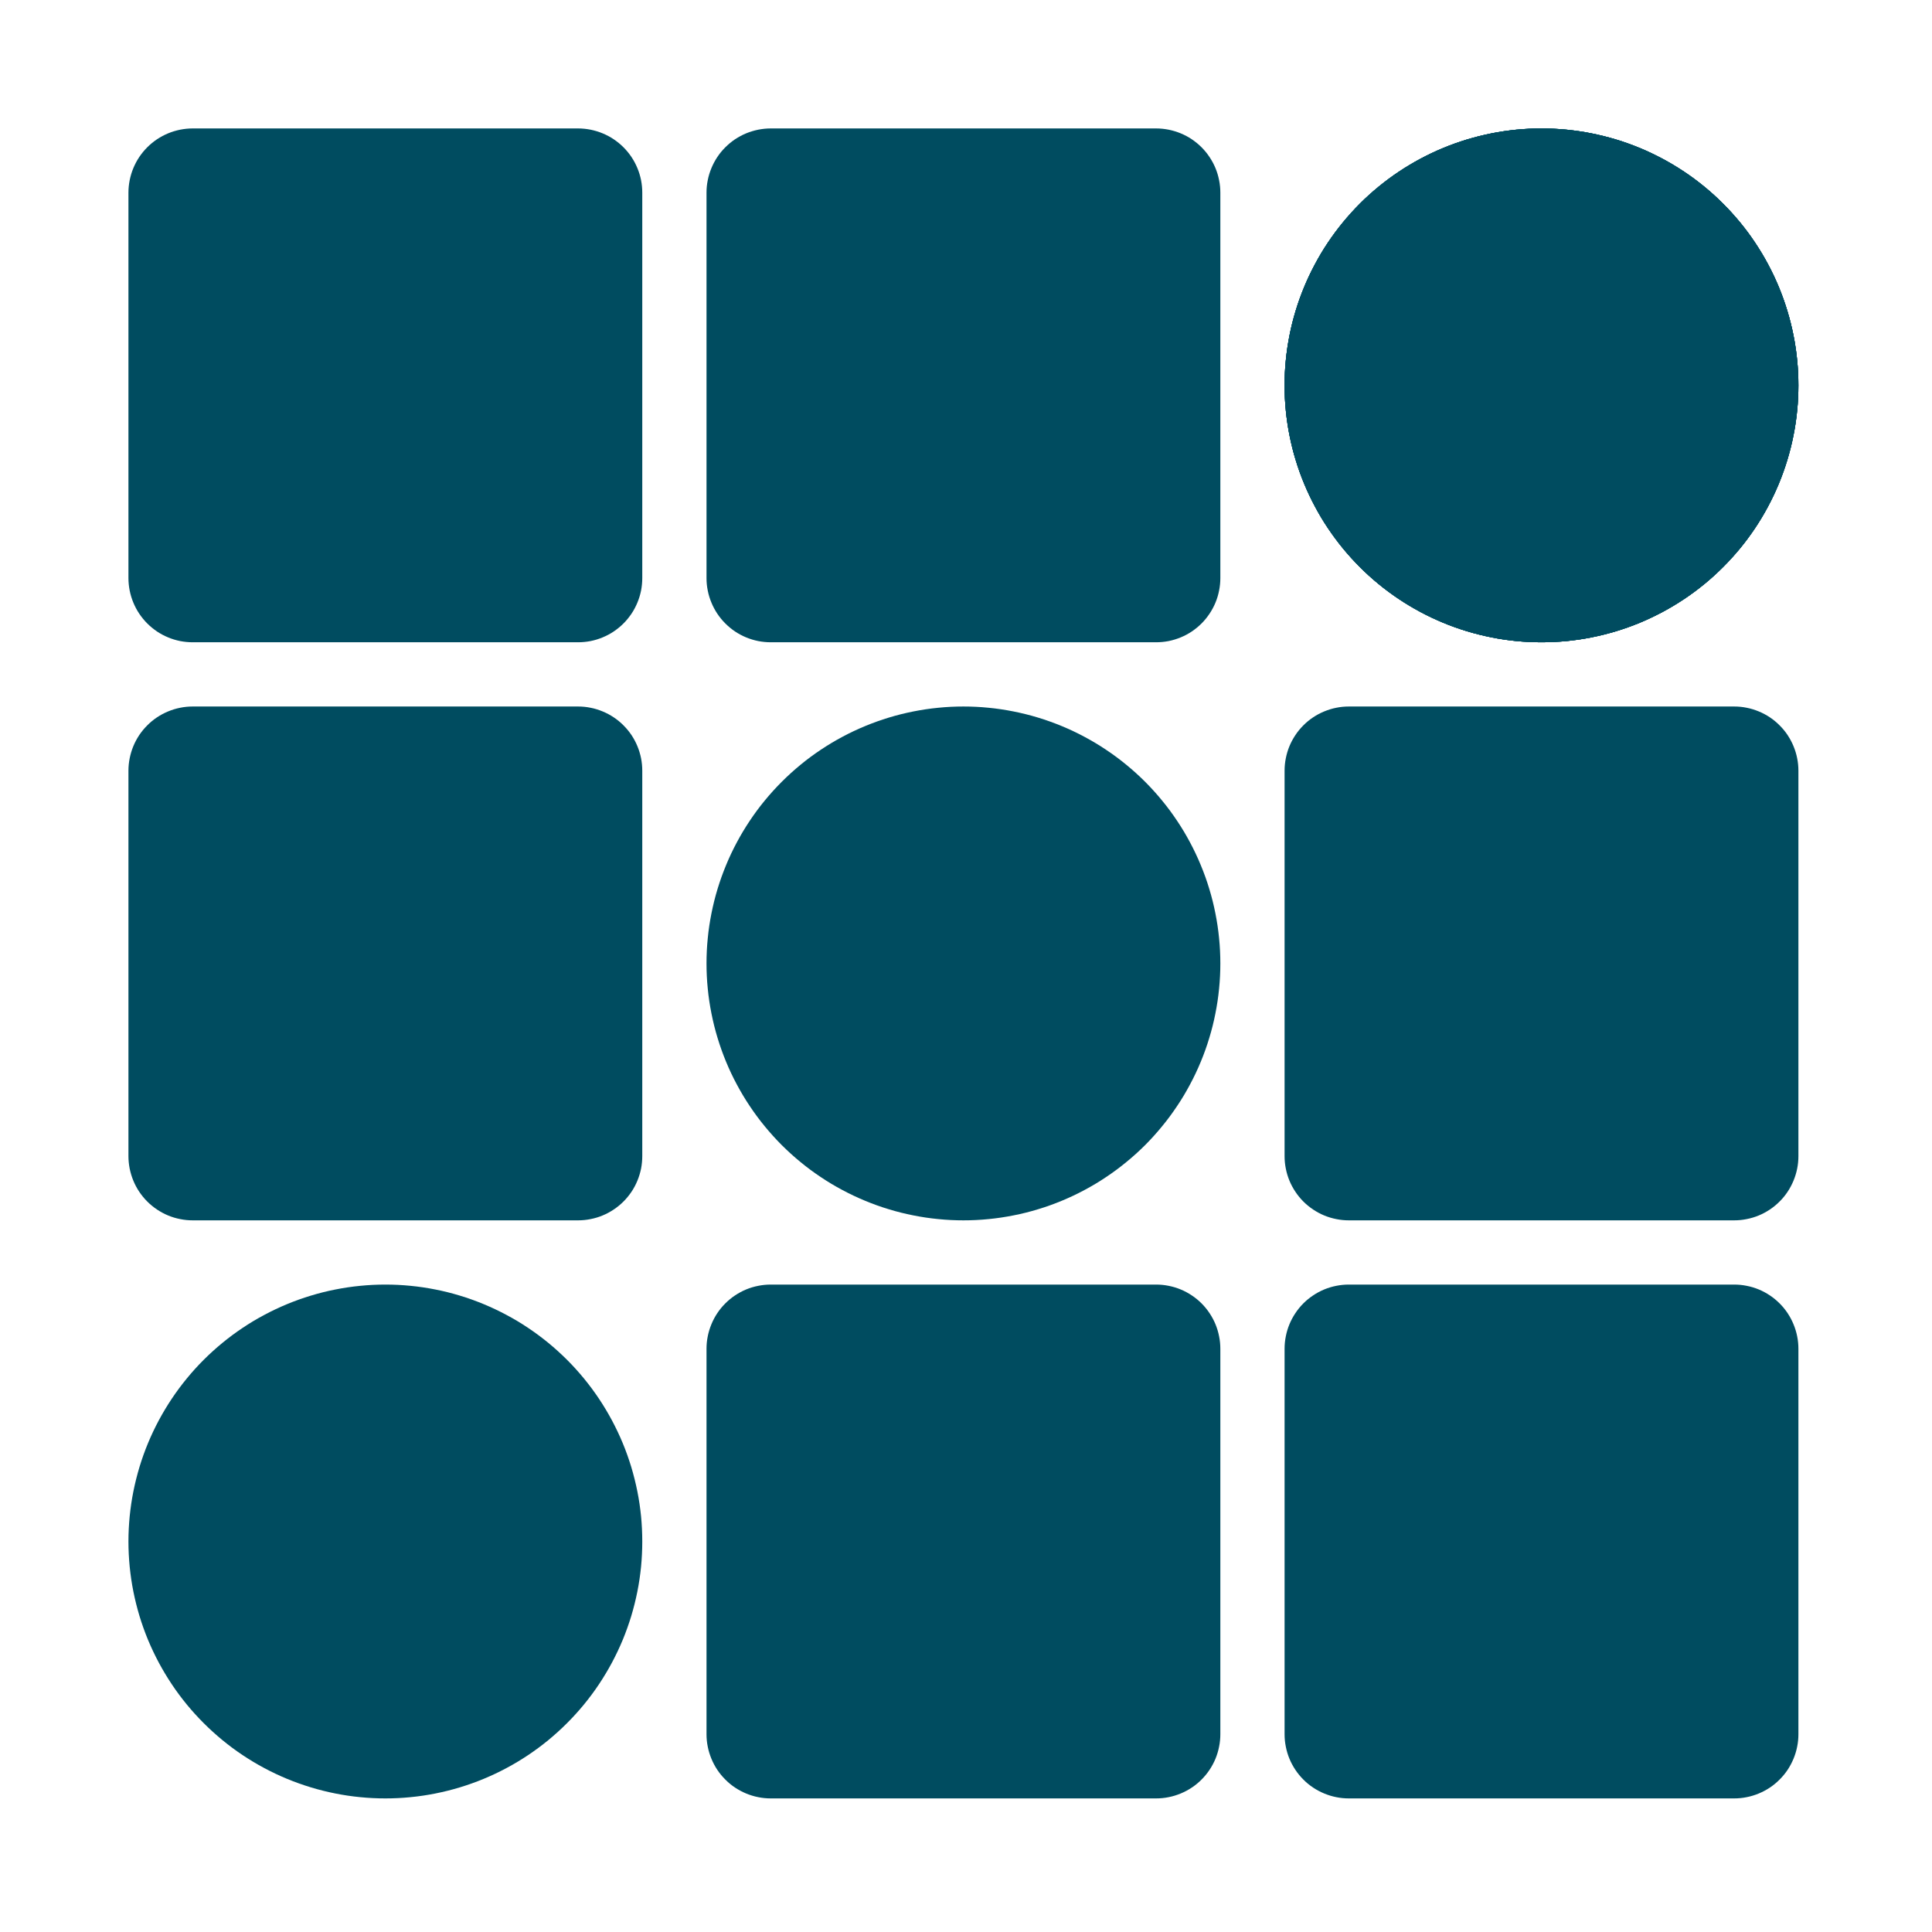
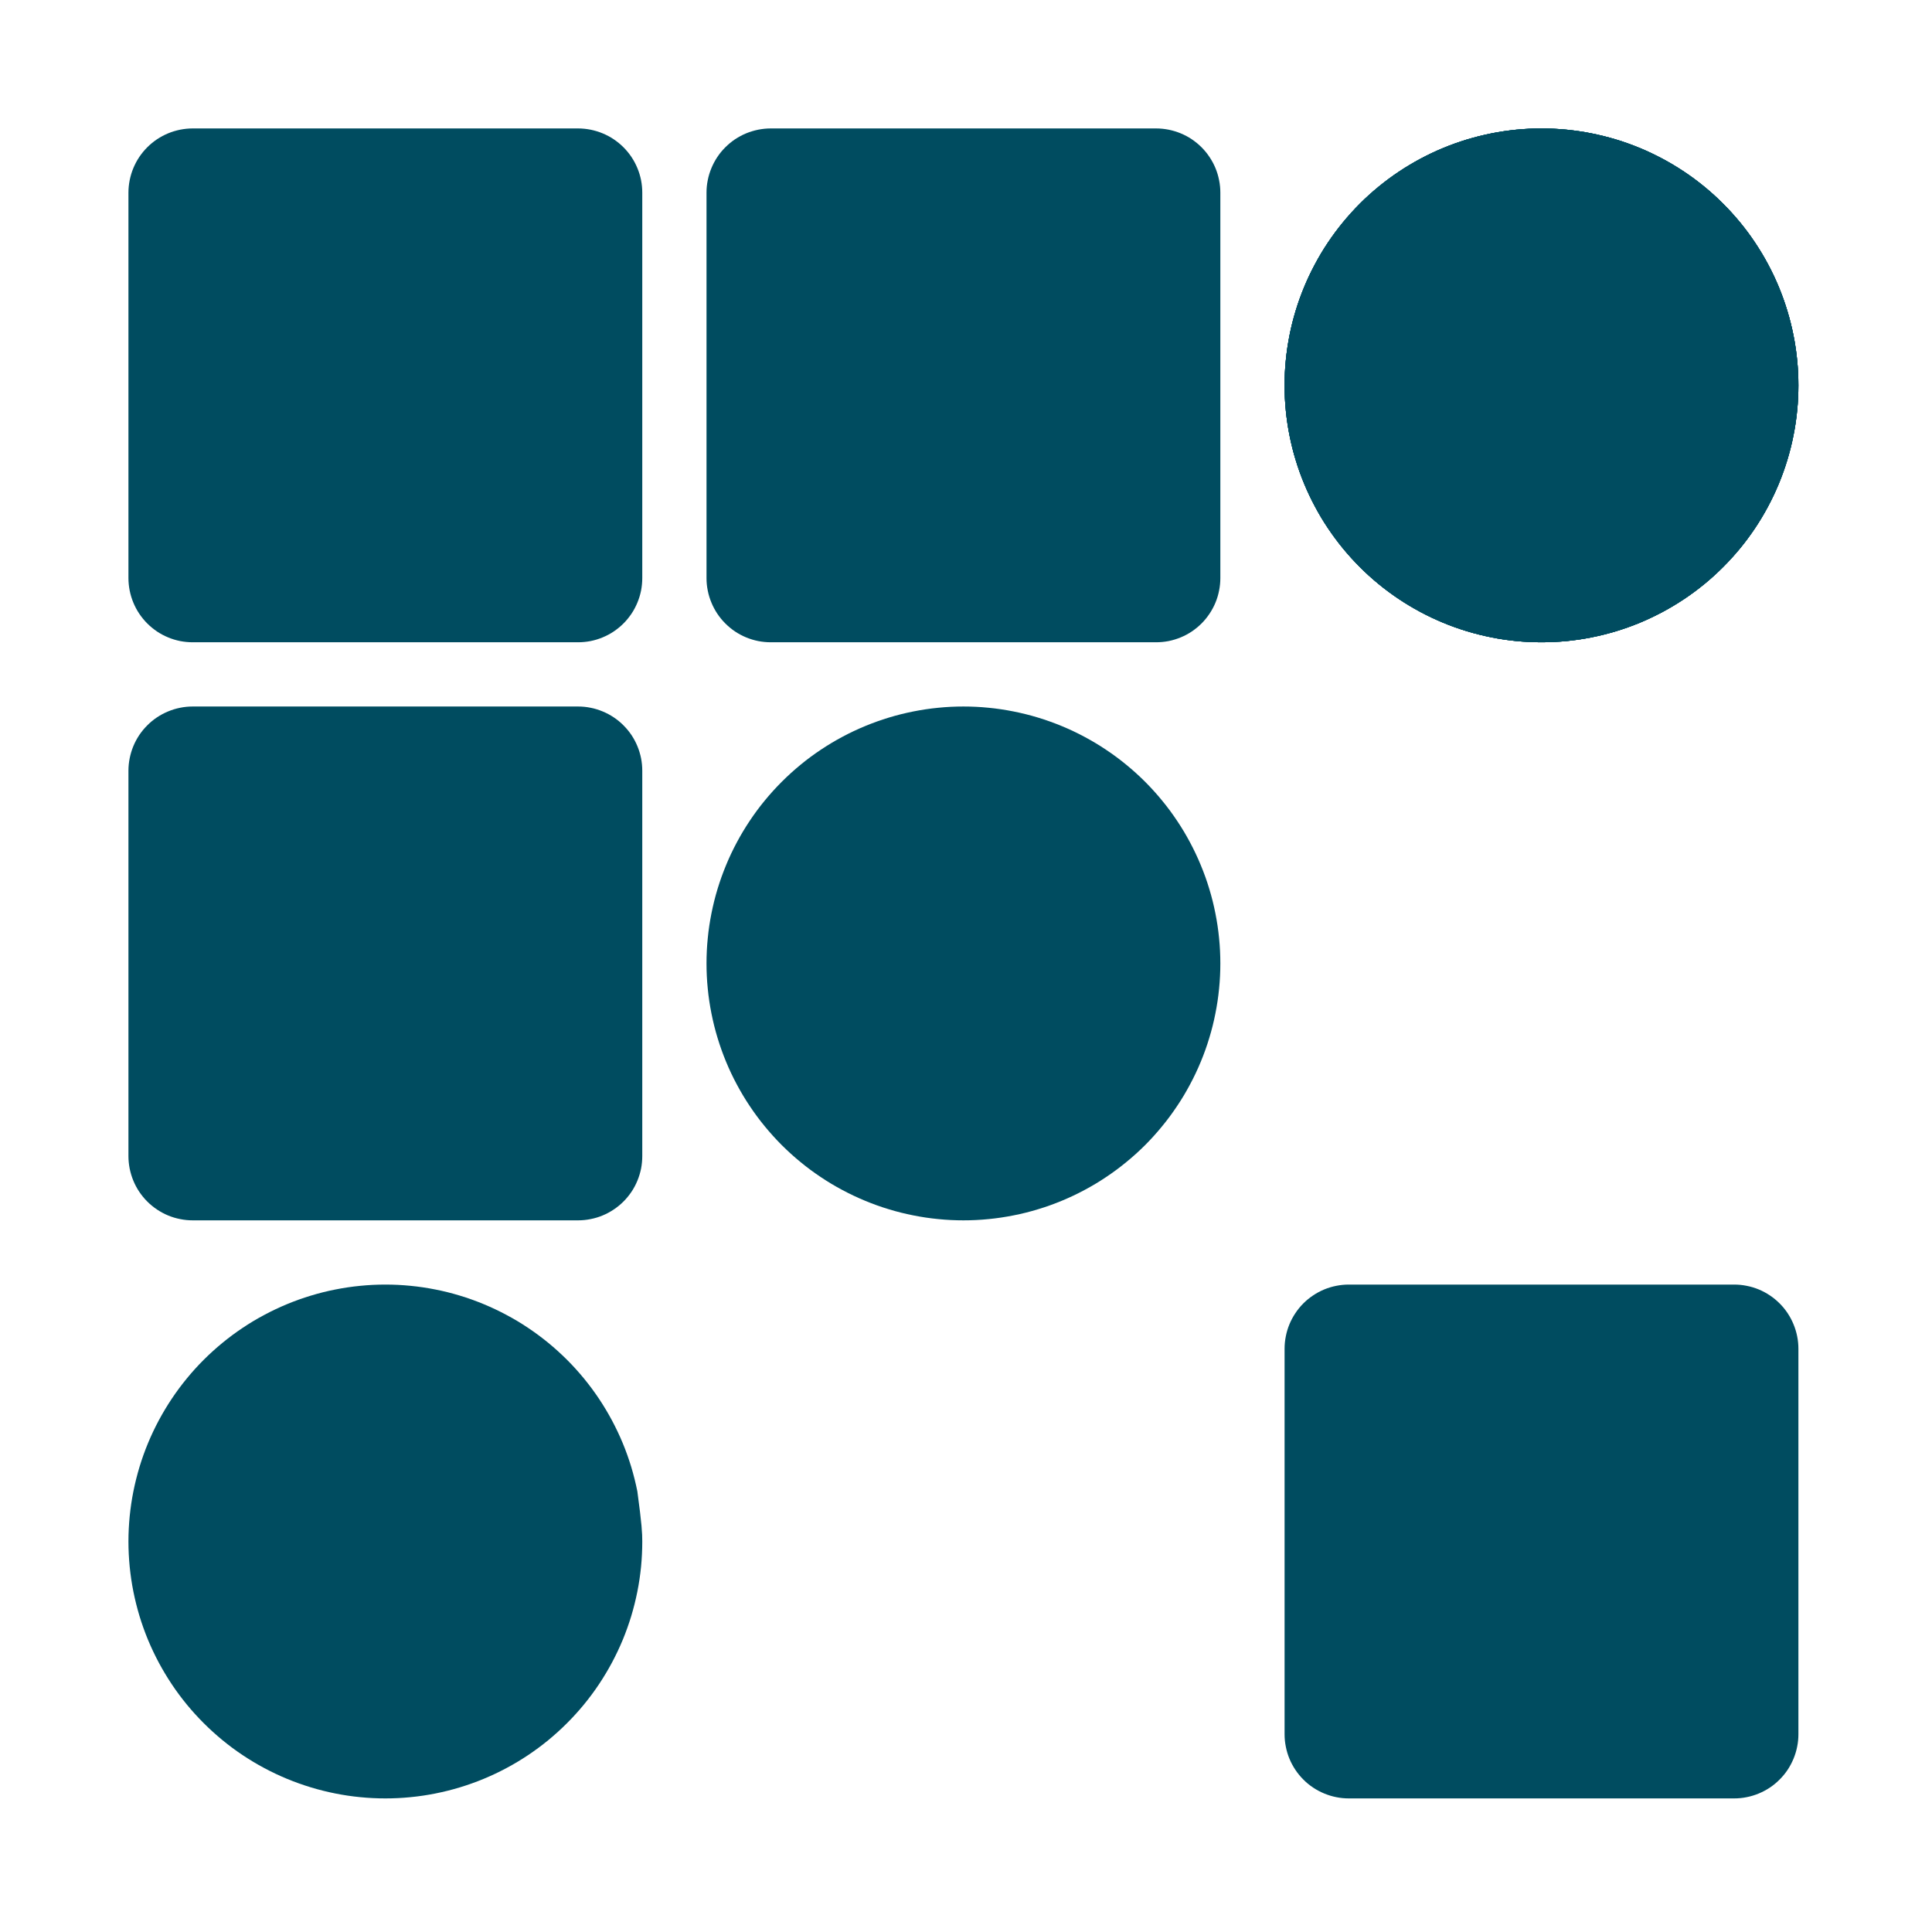
<svg xmlns="http://www.w3.org/2000/svg" height="250" preserveAspectRatio="xMidYMid meet" version="1.0" viewBox="0 0 187.5 187.5" width="250" zoomAndPan="magnify">
  <path d="M 74.801 12.465 L 112.199 12.465 C 112.609 12.465 113.016 12.508 113.418 12.586 C 113.816 12.668 114.207 12.785 114.586 12.941 C 114.965 13.098 115.324 13.289 115.664 13.516 C 116.004 13.746 116.32 14.004 116.609 14.293 C 116.898 14.582 117.156 14.898 117.383 15.238 C 117.609 15.578 117.805 15.938 117.961 16.316 C 118.117 16.691 118.234 17.082 118.312 17.484 C 118.395 17.887 118.434 18.289 118.434 18.699 L 118.434 56.102 C 118.434 56.508 118.395 56.914 118.312 57.316 C 118.234 57.719 118.117 58.109 117.961 58.484 C 117.805 58.863 117.609 59.223 117.383 59.562 C 117.156 59.902 116.898 60.219 116.609 60.508 C 116.32 60.797 116.004 61.055 115.664 61.285 C 115.324 61.512 114.965 61.703 114.586 61.859 C 114.207 62.016 113.816 62.133 113.418 62.215 C 113.016 62.293 112.609 62.332 112.199 62.332 L 74.801 62.332 C 74.391 62.332 73.984 62.293 73.586 62.215 C 73.184 62.133 72.793 62.016 72.414 61.859 C 72.035 61.703 71.68 61.512 71.336 61.285 C 70.996 61.055 70.684 60.797 70.395 60.508 C 70.102 60.219 69.844 59.902 69.617 59.562 C 69.391 59.223 69.199 58.863 69.043 58.484 C 68.887 58.109 68.766 57.719 68.688 57.316 C 68.605 56.914 68.566 56.508 68.566 56.102 L 68.566 18.699 C 68.566 18.289 68.605 17.887 68.688 17.484 C 68.766 17.082 68.887 16.691 69.043 16.316 C 69.199 15.938 69.391 15.578 69.617 15.238 C 69.844 14.898 70.102 14.582 70.395 14.293 C 70.684 14.004 70.996 13.746 71.336 13.516 C 71.68 13.289 72.035 13.098 72.414 12.941 C 72.793 12.785 73.184 12.668 73.586 12.586 C 73.984 12.508 74.391 12.465 74.801 12.465 Z M 74.801 12.465" fill="#004c60" fill-opacity="1" fill-rule="nonzero" />
  <path d="M 18.699 68.566 L 56.102 68.566 C 56.508 68.566 56.914 68.605 57.316 68.688 C 57.719 68.766 58.109 68.887 58.484 69.043 C 58.863 69.199 59.223 69.391 59.562 69.617 C 59.902 69.844 60.219 70.102 60.508 70.395 C 60.797 70.684 61.055 70.996 61.285 71.336 C 61.512 71.68 61.703 72.035 61.859 72.414 C 62.016 72.793 62.133 73.184 62.215 73.586 C 62.293 73.984 62.332 74.391 62.332 74.801 L 62.332 112.199 C 62.332 112.609 62.293 113.016 62.215 113.418 C 62.133 113.816 62.016 114.207 61.859 114.586 C 61.703 114.965 61.512 115.324 61.285 115.664 C 61.055 116.004 60.797 116.32 60.508 116.609 C 60.219 116.898 59.902 117.156 59.562 117.383 C 59.223 117.609 58.863 117.805 58.484 117.961 C 58.109 118.117 57.719 118.234 57.316 118.312 C 56.914 118.395 56.508 118.434 56.102 118.434 L 18.699 118.434 C 18.289 118.434 17.887 118.395 17.484 118.312 C 17.082 118.234 16.691 118.117 16.316 117.961 C 15.938 117.805 15.578 117.609 15.238 117.383 C 14.898 117.156 14.582 116.898 14.293 116.609 C 14.004 116.32 13.746 116.004 13.516 115.664 C 13.289 115.324 13.098 114.965 12.941 114.586 C 12.785 114.207 12.668 113.816 12.586 113.418 C 12.508 113.016 12.465 112.609 12.465 112.199 L 12.465 74.801 C 12.465 74.391 12.508 73.984 12.586 73.586 C 12.668 73.184 12.785 72.793 12.941 72.414 C 13.098 72.035 13.289 71.68 13.516 71.336 C 13.746 70.996 14.004 70.684 14.293 70.395 C 14.582 70.102 14.898 69.844 15.238 69.617 C 15.578 69.391 15.938 69.199 16.316 69.043 C 16.691 68.887 17.082 68.766 17.484 68.688 C 17.887 68.605 18.289 68.566 18.699 68.566 Z M 18.699 68.566" fill="#004c60" fill-opacity="1" fill-rule="nonzero" />
-   <path d="M 130.902 68.566 L 168.301 68.566 C 168.711 68.566 169.117 68.605 169.516 68.688 C 169.918 68.766 170.309 68.887 170.688 69.043 C 171.066 69.199 171.426 69.391 171.766 69.617 C 172.105 69.844 172.418 70.102 172.707 70.395 C 173 70.684 173.258 70.996 173.484 71.336 C 173.711 71.68 173.902 72.035 174.059 72.414 C 174.215 72.793 174.336 73.184 174.414 73.586 C 174.496 73.984 174.535 74.391 174.535 74.801 L 174.535 112.199 C 174.535 112.609 174.496 113.016 174.414 113.418 C 174.336 113.816 174.215 114.207 174.059 114.586 C 173.902 114.965 173.711 115.324 173.484 115.664 C 173.258 116.004 173 116.32 172.707 116.609 C 172.418 116.898 172.105 117.156 171.766 117.383 C 171.426 117.609 171.066 117.805 170.688 117.961 C 170.309 118.117 169.918 118.234 169.516 118.312 C 169.117 118.395 168.711 118.434 168.301 118.434 L 130.902 118.434 C 130.492 118.434 130.086 118.395 129.684 118.312 C 129.285 118.234 128.895 118.117 128.516 117.961 C 128.137 117.805 127.777 117.609 127.438 117.383 C 127.098 117.156 126.781 116.898 126.492 116.609 C 126.203 116.32 125.945 116.004 125.719 115.664 C 125.492 115.324 125.297 114.965 125.141 114.586 C 124.984 114.207 124.867 113.816 124.789 113.418 C 124.707 113.016 124.668 112.609 124.668 112.199 L 124.668 74.801 C 124.668 74.391 124.707 73.984 124.789 73.586 C 124.867 73.184 124.984 72.793 125.141 72.414 C 125.297 72.035 125.492 71.68 125.719 71.336 C 125.945 70.996 126.203 70.684 126.492 70.395 C 126.781 70.102 127.098 69.844 127.438 69.617 C 127.777 69.391 128.137 69.199 128.516 69.043 C 128.895 68.887 129.285 68.766 129.684 68.688 C 130.086 68.605 130.492 68.566 130.902 68.566 Z M 130.902 68.566" fill="#004c60" fill-opacity="1" fill-rule="nonzero" />
-   <path d="M 74.801 124.668 L 112.199 124.668 C 112.609 124.668 113.016 124.707 113.418 124.789 C 113.816 124.867 114.207 124.984 114.586 125.141 C 114.965 125.297 115.324 125.492 115.664 125.719 C 116.004 125.945 116.32 126.203 116.609 126.492 C 116.898 126.781 117.156 127.098 117.383 127.438 C 117.609 127.777 117.805 128.137 117.961 128.516 C 118.117 128.895 118.234 129.285 118.312 129.684 C 118.395 130.086 118.434 130.492 118.434 130.902 L 118.434 168.301 C 118.434 168.711 118.395 169.117 118.312 169.516 C 118.234 169.918 118.117 170.309 117.961 170.688 C 117.805 171.066 117.609 171.426 117.383 171.766 C 117.156 172.105 116.898 172.418 116.609 172.707 C 116.32 173 116.004 173.258 115.664 173.484 C 115.324 173.711 114.965 173.902 114.586 174.059 C 114.207 174.215 113.816 174.336 113.418 174.414 C 113.016 174.496 112.609 174.535 112.199 174.535 L 74.801 174.535 C 74.391 174.535 73.984 174.496 73.586 174.414 C 73.184 174.336 72.793 174.215 72.414 174.059 C 72.035 173.902 71.68 173.711 71.336 173.484 C 70.996 173.258 70.684 173 70.395 172.707 C 70.102 172.418 69.844 172.105 69.617 171.766 C 69.391 171.426 69.199 171.066 69.043 170.688 C 68.887 170.309 68.766 169.918 68.688 169.516 C 68.605 169.117 68.566 168.711 68.566 168.301 L 68.566 130.902 C 68.566 130.492 68.605 130.086 68.688 129.684 C 68.766 129.285 68.887 128.895 69.043 128.516 C 69.199 128.137 69.391 127.777 69.617 127.438 C 69.844 127.098 70.102 126.781 70.395 126.492 C 70.684 126.203 70.996 125.945 71.336 125.719 C 71.68 125.492 72.035 125.297 72.414 125.141 C 72.793 124.984 73.184 124.867 73.586 124.789 C 73.984 124.707 74.391 124.668 74.801 124.668 Z M 74.801 124.668" fill="#004c60" fill-opacity="1" fill-rule="nonzero" />
  <path d="M 130.902 124.668 L 168.301 124.668 C 168.711 124.668 169.117 124.707 169.516 124.789 C 169.918 124.867 170.309 124.984 170.688 125.141 C 171.066 125.297 171.426 125.492 171.766 125.719 C 172.105 125.945 172.418 126.203 172.707 126.492 C 173 126.781 173.258 127.098 173.484 127.438 C 173.711 127.777 173.902 128.137 174.059 128.516 C 174.215 128.895 174.336 129.285 174.414 129.684 C 174.496 130.086 174.535 130.492 174.535 130.902 L 174.535 168.301 C 174.535 168.711 174.496 169.117 174.414 169.516 C 174.336 169.918 174.215 170.309 174.059 170.688 C 173.902 171.066 173.711 171.426 173.484 171.766 C 173.258 172.105 173 172.418 172.707 172.707 C 172.418 173 172.105 173.258 171.766 173.484 C 171.426 173.711 171.066 173.902 170.688 174.059 C 170.309 174.215 169.918 174.336 169.516 174.414 C 169.117 174.496 168.711 174.535 168.301 174.535 L 130.902 174.535 C 130.492 174.535 130.086 174.496 129.684 174.414 C 129.285 174.336 128.895 174.215 128.516 174.059 C 128.137 173.902 127.777 173.711 127.438 173.484 C 127.098 173.258 126.781 173 126.492 172.707 C 126.203 172.418 125.945 172.105 125.719 171.766 C 125.492 171.426 125.297 171.066 125.141 170.688 C 124.984 170.309 124.867 169.918 124.789 169.516 C 124.707 169.117 124.668 168.711 124.668 168.301 L 124.668 130.902 C 124.668 130.492 124.707 130.086 124.789 129.684 C 124.867 129.285 124.984 128.895 125.141 128.516 C 125.297 128.137 125.492 127.777 125.719 127.438 C 125.945 127.098 126.203 126.781 126.492 126.492 C 126.781 126.203 127.098 125.945 127.438 125.719 C 127.777 125.492 128.137 125.297 128.516 125.141 C 128.895 124.984 129.285 124.867 129.684 124.789 C 130.086 124.707 130.492 124.668 130.902 124.668 Z M 130.902 124.668" fill="#004c60" fill-opacity="1" fill-rule="nonzero" />
  <path d="M 18.699 12.465 L 56.102 12.465 C 56.508 12.465 56.914 12.508 57.316 12.586 C 57.719 12.668 58.109 12.785 58.484 12.941 C 58.863 13.098 59.223 13.289 59.562 13.516 C 59.902 13.746 60.219 14.004 60.508 14.293 C 60.797 14.582 61.055 14.898 61.285 15.238 C 61.512 15.578 61.703 15.938 61.859 16.316 C 62.016 16.691 62.133 17.082 62.215 17.484 C 62.293 17.887 62.332 18.289 62.332 18.699 L 62.332 56.102 C 62.332 56.508 62.293 56.914 62.215 57.316 C 62.133 57.719 62.016 58.109 61.859 58.484 C 61.703 58.863 61.512 59.223 61.285 59.562 C 61.055 59.902 60.797 60.219 60.508 60.508 C 60.219 60.797 59.902 61.055 59.562 61.285 C 59.223 61.512 58.863 61.703 58.484 61.859 C 58.109 62.016 57.719 62.133 57.316 62.215 C 56.914 62.293 56.508 62.332 56.102 62.332 L 18.699 62.332 C 18.289 62.332 17.887 62.293 17.484 62.215 C 17.082 62.133 16.691 62.016 16.316 61.859 C 15.938 61.703 15.578 61.512 15.238 61.285 C 14.898 61.055 14.582 60.797 14.293 60.508 C 14.004 60.219 13.746 59.902 13.516 59.562 C 13.289 59.223 13.098 58.863 12.941 58.484 C 12.785 58.109 12.668 57.719 12.586 57.316 C 12.508 56.914 12.465 56.508 12.465 56.102 L 12.465 18.699 C 12.465 18.289 12.508 17.887 12.586 17.484 C 12.668 17.082 12.785 16.691 12.941 16.316 C 13.098 15.938 13.289 15.578 13.516 15.238 C 13.746 14.898 14.004 14.582 14.293 14.293 C 14.582 14.004 14.898 13.746 15.238 13.516 C 15.578 13.289 15.938 13.098 16.316 12.941 C 16.691 12.785 17.082 12.668 17.484 12.586 C 17.887 12.508 18.289 12.465 18.699 12.465 Z M 18.699 12.465" fill="#004c60" fill-opacity="1" fill-rule="nonzero" />
  <path d="M 174.535 37.398 C 174.535 38.219 174.496 39.031 174.414 39.844 C 174.336 40.656 174.215 41.465 174.055 42.266 C 173.895 43.066 173.699 43.855 173.461 44.637 C 173.223 45.418 172.949 46.188 172.637 46.941 C 172.324 47.695 171.977 48.434 171.59 49.152 C 171.207 49.875 170.785 50.574 170.332 51.254 C 169.879 51.93 169.395 52.586 168.875 53.219 C 168.355 53.848 167.809 54.453 167.23 55.031 C 166.652 55.609 166.051 56.156 165.418 56.676 C 164.789 57.191 164.133 57.68 163.453 58.133 C 162.773 58.586 162.074 59.004 161.355 59.391 C 160.633 59.773 159.898 60.125 159.145 60.438 C 158.387 60.75 157.621 61.023 156.84 61.262 C 156.059 61.496 155.266 61.695 154.465 61.855 C 153.664 62.016 152.859 62.133 152.047 62.215 C 151.23 62.293 150.418 62.332 149.602 62.332 C 148.785 62.332 147.969 62.293 147.156 62.215 C 146.344 62.133 145.539 62.016 144.738 61.855 C 143.938 61.695 143.145 61.496 142.363 61.262 C 141.582 61.023 140.812 60.75 140.059 60.438 C 139.305 60.125 138.566 59.773 137.848 59.391 C 137.129 59.004 136.426 58.586 135.75 58.133 C 135.07 57.68 134.414 57.191 133.785 56.676 C 133.152 56.156 132.547 55.609 131.969 55.031 C 131.395 54.453 130.844 53.848 130.328 53.219 C 129.809 52.586 129.324 51.93 128.871 51.254 C 128.414 50.574 127.996 49.875 127.613 49.152 C 127.227 48.434 126.879 47.695 126.566 46.941 C 126.254 46.188 125.977 45.418 125.742 44.637 C 125.504 43.855 125.305 43.066 125.148 42.266 C 124.988 41.465 124.867 40.656 124.789 39.844 C 124.707 39.031 124.668 38.219 124.668 37.398 C 124.668 36.582 124.707 35.77 124.789 34.957 C 124.867 34.145 124.988 33.336 125.148 32.535 C 125.305 31.734 125.504 30.945 125.742 30.164 C 125.977 29.383 126.254 28.613 126.566 27.859 C 126.879 27.105 127.227 26.367 127.613 25.648 C 127.996 24.926 128.414 24.227 128.871 23.547 C 129.324 22.867 129.809 22.215 130.328 21.582 C 130.844 20.953 131.395 20.348 131.969 19.77 C 132.547 19.191 133.152 18.645 133.785 18.125 C 134.414 17.609 135.07 17.121 135.75 16.668 C 136.426 16.215 137.129 15.797 137.848 15.41 C 138.566 15.027 139.305 14.676 140.059 14.363 C 140.812 14.051 141.582 13.777 142.363 13.539 C 143.145 13.305 143.938 13.105 144.738 12.945 C 145.539 12.785 146.344 12.668 147.156 12.586 C 147.969 12.508 148.785 12.465 149.602 12.465 C 150.418 12.465 151.23 12.508 152.047 12.586 C 152.859 12.668 153.664 12.785 154.465 12.945 C 155.266 13.105 156.059 13.305 156.84 13.539 C 157.621 13.777 158.387 14.051 159.145 14.363 C 159.898 14.676 160.633 15.027 161.355 15.41 C 162.074 15.797 162.773 16.215 163.453 16.668 C 164.133 17.121 164.789 17.609 165.418 18.125 C 166.051 18.645 166.652 19.191 167.23 19.77 C 167.809 20.348 168.355 20.953 168.875 21.582 C 169.395 22.215 169.879 22.867 170.332 23.547 C 170.785 24.227 171.207 24.926 171.59 25.648 C 171.977 26.367 172.324 27.105 172.637 27.859 C 172.949 28.613 173.223 29.383 173.461 30.164 C 173.699 30.945 173.895 31.734 174.055 32.535 C 174.215 33.336 174.336 34.145 174.414 34.957 C 174.496 35.77 174.535 36.582 174.535 37.398 Z M 174.535 37.398" fill="#004c60" fill-opacity="1" fill-rule="nonzero" />
  <path d="M 174.535 37.398 C 174.535 38.219 174.496 39.031 174.414 39.844 C 174.336 40.656 174.215 41.465 174.055 42.266 C 173.895 43.066 173.699 43.855 173.461 44.637 C 173.223 45.418 172.949 46.188 172.637 46.941 C 172.324 47.695 171.977 48.434 171.59 49.152 C 171.207 49.875 170.785 50.574 170.332 51.254 C 169.879 51.93 169.395 52.586 168.875 53.219 C 168.355 53.848 167.809 54.453 167.23 55.031 C 166.652 55.609 166.051 56.156 165.418 56.676 C 164.789 57.191 164.133 57.68 163.453 58.133 C 162.773 58.586 162.074 59.004 161.355 59.391 C 160.633 59.773 159.898 60.125 159.145 60.438 C 158.387 60.75 157.621 61.023 156.84 61.262 C 156.059 61.496 155.266 61.695 154.465 61.855 C 153.664 62.016 152.859 62.133 152.047 62.215 C 151.23 62.293 150.418 62.332 149.602 62.332 C 148.785 62.332 147.969 62.293 147.156 62.215 C 146.344 62.133 145.539 62.016 144.738 61.855 C 143.938 61.695 143.145 61.496 142.363 61.262 C 141.582 61.023 140.812 60.75 140.059 60.438 C 139.305 60.125 138.566 59.773 137.848 59.391 C 137.129 59.004 136.426 58.586 135.75 58.133 C 135.07 57.68 134.414 57.191 133.785 56.676 C 133.152 56.156 132.547 55.609 131.969 55.031 C 131.395 54.453 130.844 53.848 130.328 53.219 C 129.809 52.586 129.324 51.93 128.871 51.254 C 128.414 50.574 127.996 49.875 127.613 49.152 C 127.227 48.434 126.879 47.695 126.566 46.941 C 126.254 46.188 125.977 45.418 125.742 44.637 C 125.504 43.855 125.305 43.066 125.148 42.266 C 124.988 41.465 124.867 40.656 124.789 39.844 C 124.707 39.031 124.668 38.219 124.668 37.398 C 124.668 36.582 124.707 35.77 124.789 34.957 C 124.867 34.145 124.988 33.336 125.148 32.535 C 125.305 31.734 125.504 30.945 125.742 30.164 C 125.977 29.383 126.254 28.613 126.566 27.859 C 126.879 27.105 127.227 26.367 127.613 25.648 C 127.996 24.926 128.414 24.227 128.871 23.547 C 129.324 22.867 129.809 22.215 130.328 21.582 C 130.844 20.953 131.395 20.348 131.969 19.77 C 132.547 19.191 133.152 18.645 133.785 18.125 C 134.414 17.609 135.07 17.121 135.75 16.668 C 136.426 16.215 137.129 15.797 137.848 15.41 C 138.566 15.027 139.305 14.676 140.059 14.363 C 140.812 14.051 141.582 13.777 142.363 13.539 C 143.145 13.305 143.938 13.105 144.738 12.945 C 145.539 12.785 146.344 12.668 147.156 12.586 C 147.969 12.508 148.785 12.465 149.602 12.465 C 150.418 12.465 151.23 12.508 152.047 12.586 C 152.859 12.668 153.664 12.785 154.465 12.945 C 155.266 13.105 156.059 13.305 156.84 13.539 C 157.621 13.777 158.387 14.051 159.145 14.363 C 159.898 14.676 160.633 15.027 161.355 15.41 C 162.074 15.797 162.773 16.215 163.453 16.668 C 164.133 17.121 164.789 17.609 165.418 18.125 C 166.051 18.645 166.652 19.191 167.23 19.77 C 167.809 20.348 168.355 20.953 168.875 21.582 C 169.395 22.215 169.879 22.867 170.332 23.547 C 170.785 24.227 171.207 24.926 171.59 25.648 C 171.977 26.367 172.324 27.105 172.637 27.859 C 172.949 28.613 173.223 29.383 173.461 30.164 C 173.699 30.945 173.895 31.734 174.055 32.535 C 174.215 33.336 174.336 34.145 174.414 34.957 C 174.496 35.77 174.535 36.582 174.535 37.398 Z M 174.535 37.398" fill="#004c60" fill-opacity="1" fill-rule="nonzero" />
  <path d="M 174.535 37.398 C 174.535 38.219 174.496 39.031 174.414 39.844 C 174.336 40.656 174.215 41.465 174.055 42.266 C 173.895 43.066 173.699 43.855 173.461 44.637 C 173.223 45.418 172.949 46.188 172.637 46.941 C 172.324 47.695 171.977 48.434 171.59 49.152 C 171.207 49.875 170.785 50.574 170.332 51.254 C 169.879 51.93 169.395 52.586 168.875 53.219 C 168.355 53.848 167.809 54.453 167.23 55.031 C 166.652 55.609 166.051 56.156 165.418 56.676 C 164.789 57.191 164.133 57.68 163.453 58.133 C 162.773 58.586 162.074 59.004 161.355 59.391 C 160.633 59.773 159.898 60.125 159.145 60.438 C 158.387 60.75 157.621 61.023 156.84 61.262 C 156.059 61.496 155.266 61.695 154.465 61.855 C 153.664 62.016 152.859 62.133 152.047 62.215 C 151.23 62.293 150.418 62.332 149.602 62.332 C 148.785 62.332 147.969 62.293 147.156 62.215 C 146.344 62.133 145.539 62.016 144.738 61.855 C 143.938 61.695 143.145 61.496 142.363 61.262 C 141.582 61.023 140.812 60.75 140.059 60.438 C 139.305 60.125 138.566 59.773 137.848 59.391 C 137.129 59.004 136.426 58.586 135.75 58.133 C 135.07 57.68 134.414 57.191 133.785 56.676 C 133.152 56.156 132.547 55.609 131.969 55.031 C 131.395 54.453 130.844 53.848 130.328 53.219 C 129.809 52.586 129.324 51.93 128.871 51.254 C 128.414 50.574 127.996 49.875 127.613 49.152 C 127.227 48.434 126.879 47.695 126.566 46.941 C 126.254 46.188 125.977 45.418 125.742 44.637 C 125.504 43.855 125.305 43.066 125.148 42.266 C 124.988 41.465 124.867 40.656 124.789 39.844 C 124.707 39.031 124.668 38.219 124.668 37.398 C 124.668 36.582 124.707 35.77 124.789 34.957 C 124.867 34.145 124.988 33.336 125.148 32.535 C 125.305 31.734 125.504 30.945 125.742 30.164 C 125.977 29.383 126.254 28.613 126.566 27.859 C 126.879 27.105 127.227 26.367 127.613 25.648 C 127.996 24.926 128.414 24.227 128.871 23.547 C 129.324 22.867 129.809 22.215 130.328 21.582 C 130.844 20.953 131.395 20.348 131.969 19.77 C 132.547 19.191 133.152 18.645 133.785 18.125 C 134.414 17.609 135.07 17.121 135.75 16.668 C 136.426 16.215 137.129 15.797 137.848 15.41 C 138.566 15.027 139.305 14.676 140.059 14.363 C 140.812 14.051 141.582 13.777 142.363 13.539 C 143.145 13.305 143.938 13.105 144.738 12.945 C 145.539 12.785 146.344 12.668 147.156 12.586 C 147.969 12.508 148.785 12.465 149.602 12.465 C 150.418 12.465 151.23 12.508 152.047 12.586 C 152.859 12.668 153.664 12.785 154.465 12.945 C 155.266 13.105 156.059 13.305 156.84 13.539 C 157.621 13.777 158.387 14.051 159.145 14.363 C 159.898 14.676 160.633 15.027 161.355 15.41 C 162.074 15.797 162.773 16.215 163.453 16.668 C 164.133 17.121 164.789 17.609 165.418 18.125 C 166.051 18.645 166.652 19.191 167.23 19.77 C 167.809 20.348 168.355 20.953 168.875 21.582 C 169.395 22.215 169.879 22.867 170.332 23.547 C 170.785 24.227 171.207 24.926 171.59 25.648 C 171.977 26.367 172.324 27.105 172.637 27.859 C 172.949 28.613 173.223 29.383 173.461 30.164 C 173.699 30.945 173.895 31.734 174.055 32.535 C 174.215 33.336 174.336 34.145 174.414 34.957 C 174.496 35.77 174.535 36.582 174.535 37.398 Z M 174.535 37.398" fill="#004c60" fill-opacity="1" fill-rule="nonzero" />
  <path d="M 174.535 37.398 C 174.535 38.219 174.496 39.031 174.414 39.844 C 174.336 40.656 174.215 41.465 174.055 42.266 C 173.895 43.066 173.699 43.855 173.461 44.637 C 173.223 45.418 172.949 46.188 172.637 46.941 C 172.324 47.695 171.977 48.434 171.59 49.152 C 171.207 49.875 170.785 50.574 170.332 51.254 C 169.879 51.93 169.395 52.586 168.875 53.219 C 168.355 53.848 167.809 54.453 167.23 55.031 C 166.652 55.609 166.051 56.156 165.418 56.676 C 164.789 57.191 164.133 57.68 163.453 58.133 C 162.773 58.586 162.074 59.004 161.355 59.391 C 160.633 59.773 159.898 60.125 159.145 60.438 C 158.387 60.75 157.621 61.023 156.84 61.262 C 156.059 61.496 155.266 61.695 154.465 61.855 C 153.664 62.016 152.859 62.133 152.047 62.215 C 151.23 62.293 150.418 62.332 149.602 62.332 C 148.785 62.332 147.969 62.293 147.156 62.215 C 146.344 62.133 145.539 62.016 144.738 61.855 C 143.938 61.695 143.145 61.496 142.363 61.262 C 141.582 61.023 140.812 60.75 140.059 60.438 C 139.305 60.125 138.566 59.773 137.848 59.391 C 137.129 59.004 136.426 58.586 135.75 58.133 C 135.07 57.68 134.414 57.191 133.785 56.676 C 133.152 56.156 132.547 55.609 131.969 55.031 C 131.395 54.453 130.844 53.848 130.328 53.219 C 129.809 52.586 129.324 51.93 128.871 51.254 C 128.414 50.574 127.996 49.875 127.613 49.152 C 127.227 48.434 126.879 47.695 126.566 46.941 C 126.254 46.188 125.977 45.418 125.742 44.637 C 125.504 43.855 125.305 43.066 125.148 42.266 C 124.988 41.465 124.867 40.656 124.789 39.844 C 124.707 39.031 124.668 38.219 124.668 37.398 C 124.668 36.582 124.707 35.77 124.789 34.957 C 124.867 34.145 124.988 33.336 125.148 32.535 C 125.305 31.734 125.504 30.945 125.742 30.164 C 125.977 29.383 126.254 28.613 126.566 27.859 C 126.879 27.105 127.227 26.367 127.613 25.648 C 127.996 24.926 128.414 24.227 128.871 23.547 C 129.324 22.867 129.809 22.215 130.328 21.582 C 130.844 20.953 131.395 20.348 131.969 19.77 C 132.547 19.191 133.152 18.645 133.785 18.125 C 134.414 17.609 135.07 17.121 135.75 16.668 C 136.426 16.215 137.129 15.797 137.848 15.41 C 138.566 15.027 139.305 14.676 140.059 14.363 C 140.812 14.051 141.582 13.777 142.363 13.539 C 143.145 13.305 143.938 13.105 144.738 12.945 C 145.539 12.785 146.344 12.668 147.156 12.586 C 147.969 12.508 148.785 12.465 149.602 12.465 C 150.418 12.465 151.23 12.508 152.047 12.586 C 152.859 12.668 153.664 12.785 154.465 12.945 C 155.266 13.105 156.059 13.305 156.84 13.539 C 157.621 13.777 158.387 14.051 159.145 14.363 C 159.898 14.676 160.633 15.027 161.355 15.41 C 162.074 15.797 162.773 16.215 163.453 16.668 C 164.133 17.121 164.789 17.609 165.418 18.125 C 166.051 18.645 166.652 19.191 167.23 19.77 C 167.809 20.348 168.355 20.953 168.875 21.582 C 169.395 22.215 169.879 22.867 170.332 23.547 C 170.785 24.227 171.207 24.926 171.59 25.648 C 171.977 26.367 172.324 27.105 172.637 27.859 C 172.949 28.613 173.223 29.383 173.461 30.164 C 173.699 30.945 173.895 31.734 174.055 32.535 C 174.215 33.336 174.336 34.145 174.414 34.957 C 174.496 35.77 174.535 36.582 174.535 37.398 Z M 174.535 37.398" fill="#004c60" fill-opacity="1" fill-rule="nonzero" />
  <path d="M 118.434 93.5 C 118.434 94.316 118.395 95.133 118.312 95.945 C 118.234 96.758 118.113 97.562 117.953 98.363 C 117.797 99.164 117.598 99.957 117.359 100.738 C 117.125 101.52 116.848 102.289 116.535 103.043 C 116.223 103.797 115.875 104.535 115.488 105.254 C 115.105 105.973 114.688 106.676 114.23 107.352 C 113.777 108.031 113.293 108.688 112.773 109.316 C 112.258 109.949 111.707 110.555 111.133 111.133 C 110.555 111.707 109.949 112.258 109.316 112.773 C 108.688 113.293 108.031 113.777 107.352 114.23 C 106.676 114.688 105.973 115.105 105.254 115.488 C 104.535 115.875 103.797 116.223 103.043 116.535 C 102.289 116.848 101.52 117.125 100.738 117.359 C 99.957 117.598 99.164 117.797 98.363 117.953 C 97.562 118.113 96.758 118.234 95.945 118.312 C 95.133 118.395 94.316 118.434 93.5 118.434 C 92.684 118.434 91.871 118.395 91.059 118.312 C 90.242 118.234 89.438 118.113 88.637 117.953 C 87.836 117.797 87.043 117.598 86.262 117.359 C 85.48 117.125 84.715 116.848 83.961 116.535 C 83.203 116.223 82.469 115.875 81.746 115.488 C 81.027 115.105 80.328 114.688 79.648 114.23 C 78.969 113.777 78.312 113.293 77.684 112.773 C 77.051 112.258 76.449 111.707 75.871 111.133 C 75.293 110.555 74.746 109.949 74.227 109.316 C 73.707 108.688 73.223 108.031 72.77 107.352 C 72.316 106.676 71.895 105.973 71.512 105.254 C 71.125 104.535 70.777 103.797 70.465 103.043 C 70.152 102.289 69.879 101.52 69.641 100.738 C 69.402 99.957 69.207 99.164 69.047 98.363 C 68.887 97.562 68.766 96.758 68.688 95.945 C 68.605 95.133 68.566 94.316 68.566 93.5 C 68.566 92.684 68.605 91.871 68.688 91.059 C 68.766 90.242 68.887 89.438 69.047 88.637 C 69.207 87.836 69.402 87.043 69.641 86.262 C 69.879 85.48 70.152 84.715 70.465 83.961 C 70.777 83.203 71.125 82.469 71.512 81.746 C 71.895 81.027 72.316 80.328 72.77 79.648 C 73.223 78.969 73.707 78.312 74.227 77.684 C 74.746 77.051 75.293 76.449 75.871 75.871 C 76.449 75.293 77.051 74.746 77.684 74.227 C 78.312 73.707 78.969 73.223 79.648 72.77 C 80.328 72.316 81.027 71.895 81.746 71.512 C 82.469 71.125 83.203 70.777 83.961 70.465 C 84.715 70.152 85.48 69.879 86.262 69.641 C 87.043 69.402 87.836 69.207 88.637 69.047 C 89.438 68.887 90.242 68.766 91.059 68.688 C 91.871 68.605 92.684 68.566 93.5 68.566 C 94.316 68.566 95.133 68.605 95.945 68.688 C 96.758 68.766 97.562 68.887 98.363 69.047 C 99.164 69.207 99.957 69.402 100.738 69.641 C 101.52 69.879 102.289 70.152 103.043 70.465 C 103.797 70.777 104.535 71.125 105.254 71.512 C 105.973 71.895 106.676 72.316 107.352 72.77 C 108.031 73.223 108.688 73.707 109.316 74.227 C 109.949 74.746 110.555 75.293 111.133 75.871 C 111.707 76.449 112.258 77.051 112.773 77.684 C 113.293 78.312 113.777 78.969 114.23 79.648 C 114.688 80.328 115.105 81.027 115.488 81.746 C 115.875 82.469 116.223 83.203 116.535 83.961 C 116.848 84.715 117.125 85.48 117.359 86.262 C 117.598 87.043 117.797 87.836 117.953 88.637 C 118.113 89.438 118.234 90.242 118.312 91.059 C 118.395 91.871 118.434 92.684 118.434 93.5 Z M 118.434 93.5" fill="#004c60" fill-opacity="1" fill-rule="nonzero" />
-   <path d="M 62.332 149.602 C 62.332 150.418 62.293 151.23 62.215 152.047 C 62.133 152.859 62.016 153.664 61.855 154.465 C 61.695 155.266 61.496 156.059 61.262 156.84 C 61.023 157.621 60.75 158.387 60.438 159.145 C 60.125 159.898 59.773 160.633 59.391 161.355 C 59.004 162.074 58.586 162.773 58.133 163.453 C 57.68 164.133 57.191 164.789 56.676 165.418 C 56.156 166.051 55.609 166.652 55.031 167.23 C 54.453 167.809 53.848 168.355 53.219 168.875 C 52.586 169.395 51.93 169.879 51.254 170.332 C 50.574 170.785 49.875 171.207 49.152 171.59 C 48.434 171.977 47.695 172.324 46.941 172.637 C 46.188 172.949 45.418 173.223 44.637 173.461 C 43.855 173.699 43.066 173.895 42.266 174.055 C 41.465 174.215 40.656 174.336 39.844 174.414 C 39.031 174.496 38.219 174.535 37.398 174.535 C 36.582 174.535 35.77 174.496 34.957 174.414 C 34.145 174.336 33.336 174.215 32.535 174.055 C 31.734 173.895 30.945 173.699 30.164 173.461 C 29.383 173.223 28.613 172.949 27.859 172.637 C 27.105 172.324 26.367 171.977 25.648 171.59 C 24.926 171.207 24.227 170.785 23.547 170.332 C 22.867 169.879 22.215 169.395 21.582 168.875 C 20.953 168.355 20.348 167.809 19.77 167.23 C 19.191 166.652 18.645 166.051 18.125 165.418 C 17.609 164.789 17.121 164.133 16.668 163.453 C 16.215 162.773 15.797 162.074 15.41 161.355 C 15.027 160.633 14.676 159.898 14.363 159.145 C 14.051 158.387 13.777 157.621 13.539 156.84 C 13.305 156.059 13.105 155.266 12.945 154.465 C 12.785 153.664 12.668 152.859 12.586 152.047 C 12.508 151.23 12.465 150.418 12.465 149.602 C 12.465 148.785 12.508 147.969 12.586 147.156 C 12.668 146.344 12.785 145.539 12.945 144.738 C 13.105 143.938 13.305 143.145 13.539 142.363 C 13.777 141.582 14.051 140.812 14.363 140.059 C 14.676 139.305 15.027 138.566 15.41 137.848 C 15.797 137.129 16.215 136.426 16.668 135.75 C 17.121 135.07 17.609 134.414 18.125 133.785 C 18.645 133.152 19.191 132.547 19.77 131.969 C 20.348 131.395 20.953 130.844 21.582 130.328 C 22.215 129.809 22.867 129.324 23.547 128.871 C 24.227 128.414 24.926 127.996 25.648 127.613 C 26.367 127.227 27.105 126.879 27.859 126.566 C 28.613 126.254 29.383 125.977 30.164 125.742 C 30.945 125.504 31.734 125.305 32.535 125.148 C 33.336 124.988 34.145 124.867 34.957 124.789 C 35.77 124.707 36.582 124.668 37.398 124.668 C 38.219 124.668 39.031 124.707 39.844 124.789 C 40.656 124.867 41.465 124.988 42.266 125.148 C 43.066 125.305 43.855 125.504 44.637 125.742 C 45.418 125.977 46.188 126.254 46.941 126.566 C 47.695 126.879 48.434 127.227 49.152 127.613 C 49.875 127.996 50.574 128.414 51.254 128.871 C 51.93 129.324 52.586 129.809 53.219 130.328 C 53.848 130.844 54.453 131.395 55.031 131.969 C 55.609 132.547 56.156 133.152 56.676 133.785 C 57.191 134.414 57.68 135.07 58.133 135.75 C 58.586 136.426 59.004 137.129 59.391 137.848 C 59.773 138.566 60.125 139.305 60.438 140.059 C 60.75 140.812 61.023 141.582 61.262 142.363 C 61.496 143.145 61.695 143.938 61.855 144.738 C 62.016 145.539 62.133 146.344 62.215 147.156 C 62.293 147.969 62.332 148.785 62.332 149.602 Z M 62.332 149.602" fill="#004c60" fill-opacity="1" fill-rule="nonzero" />
+   <path d="M 62.332 149.602 C 62.332 150.418 62.293 151.23 62.215 152.047 C 62.133 152.859 62.016 153.664 61.855 154.465 C 61.695 155.266 61.496 156.059 61.262 156.84 C 61.023 157.621 60.75 158.387 60.438 159.145 C 60.125 159.898 59.773 160.633 59.391 161.355 C 59.004 162.074 58.586 162.773 58.133 163.453 C 57.68 164.133 57.191 164.789 56.676 165.418 C 56.156 166.051 55.609 166.652 55.031 167.23 C 54.453 167.809 53.848 168.355 53.219 168.875 C 52.586 169.395 51.93 169.879 51.254 170.332 C 50.574 170.785 49.875 171.207 49.152 171.59 C 48.434 171.977 47.695 172.324 46.941 172.637 C 46.188 172.949 45.418 173.223 44.637 173.461 C 43.855 173.699 43.066 173.895 42.266 174.055 C 41.465 174.215 40.656 174.336 39.844 174.414 C 39.031 174.496 38.219 174.535 37.398 174.535 C 36.582 174.535 35.77 174.496 34.957 174.414 C 34.145 174.336 33.336 174.215 32.535 174.055 C 31.734 173.895 30.945 173.699 30.164 173.461 C 29.383 173.223 28.613 172.949 27.859 172.637 C 27.105 172.324 26.367 171.977 25.648 171.59 C 24.926 171.207 24.227 170.785 23.547 170.332 C 22.867 169.879 22.215 169.395 21.582 168.875 C 20.953 168.355 20.348 167.809 19.77 167.23 C 19.191 166.652 18.645 166.051 18.125 165.418 C 17.609 164.789 17.121 164.133 16.668 163.453 C 16.215 162.773 15.797 162.074 15.41 161.355 C 15.027 160.633 14.676 159.898 14.363 159.145 C 14.051 158.387 13.777 157.621 13.539 156.84 C 13.305 156.059 13.105 155.266 12.945 154.465 C 12.785 153.664 12.668 152.859 12.586 152.047 C 12.508 151.23 12.465 150.418 12.465 149.602 C 12.465 148.785 12.508 147.969 12.586 147.156 C 12.668 146.344 12.785 145.539 12.945 144.738 C 13.105 143.938 13.305 143.145 13.539 142.363 C 13.777 141.582 14.051 140.812 14.363 140.059 C 14.676 139.305 15.027 138.566 15.41 137.848 C 15.797 137.129 16.215 136.426 16.668 135.75 C 17.121 135.07 17.609 134.414 18.125 133.785 C 18.645 133.152 19.191 132.547 19.77 131.969 C 20.348 131.395 20.953 130.844 21.582 130.328 C 22.215 129.809 22.867 129.324 23.547 128.871 C 24.227 128.414 24.926 127.996 25.648 127.613 C 26.367 127.227 27.105 126.879 27.859 126.566 C 28.613 126.254 29.383 125.977 30.164 125.742 C 30.945 125.504 31.734 125.305 32.535 125.148 C 33.336 124.988 34.145 124.867 34.957 124.789 C 35.77 124.707 36.582 124.668 37.398 124.668 C 38.219 124.668 39.031 124.707 39.844 124.789 C 40.656 124.867 41.465 124.988 42.266 125.148 C 43.066 125.305 43.855 125.504 44.637 125.742 C 45.418 125.977 46.188 126.254 46.941 126.566 C 47.695 126.879 48.434 127.227 49.152 127.613 C 49.875 127.996 50.574 128.414 51.254 128.871 C 51.93 129.324 52.586 129.809 53.219 130.328 C 53.848 130.844 54.453 131.395 55.031 131.969 C 55.609 132.547 56.156 133.152 56.676 133.785 C 57.191 134.414 57.68 135.07 58.133 135.75 C 58.586 136.426 59.004 137.129 59.391 137.848 C 59.773 138.566 60.125 139.305 60.438 140.059 C 60.75 140.812 61.023 141.582 61.262 142.363 C 61.496 143.145 61.695 143.938 61.855 144.738 C 62.293 147.969 62.332 148.785 62.332 149.602 Z M 62.332 149.602" fill="#004c60" fill-opacity="1" fill-rule="nonzero" />
</svg>